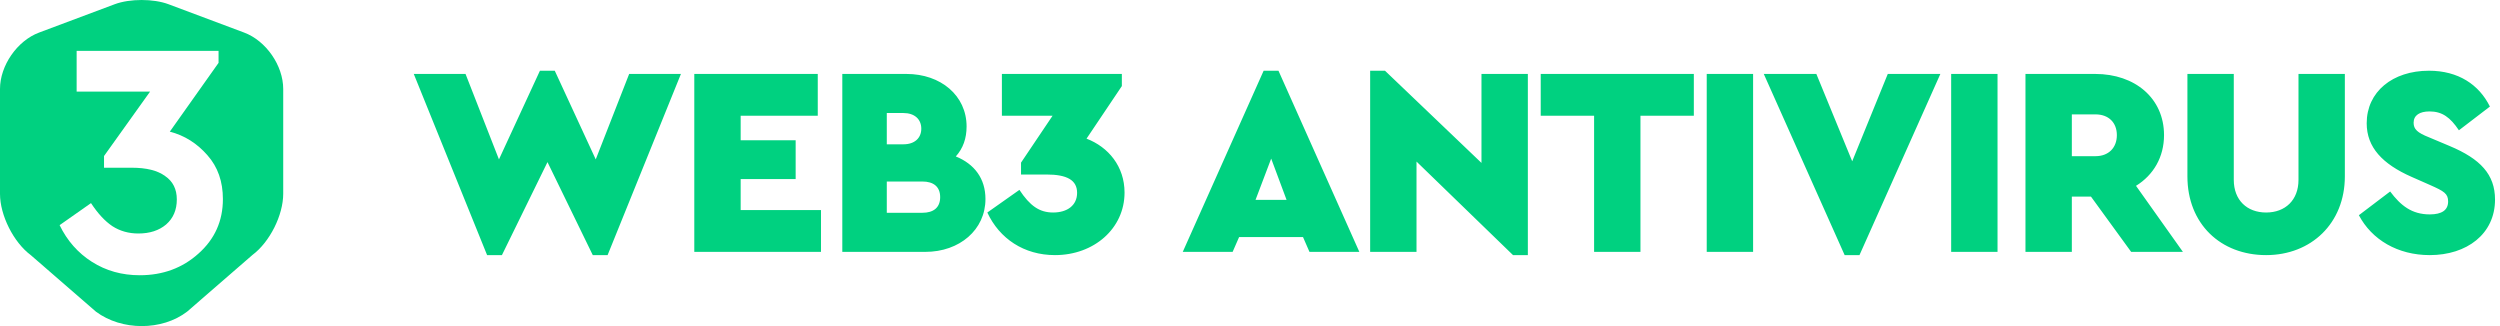
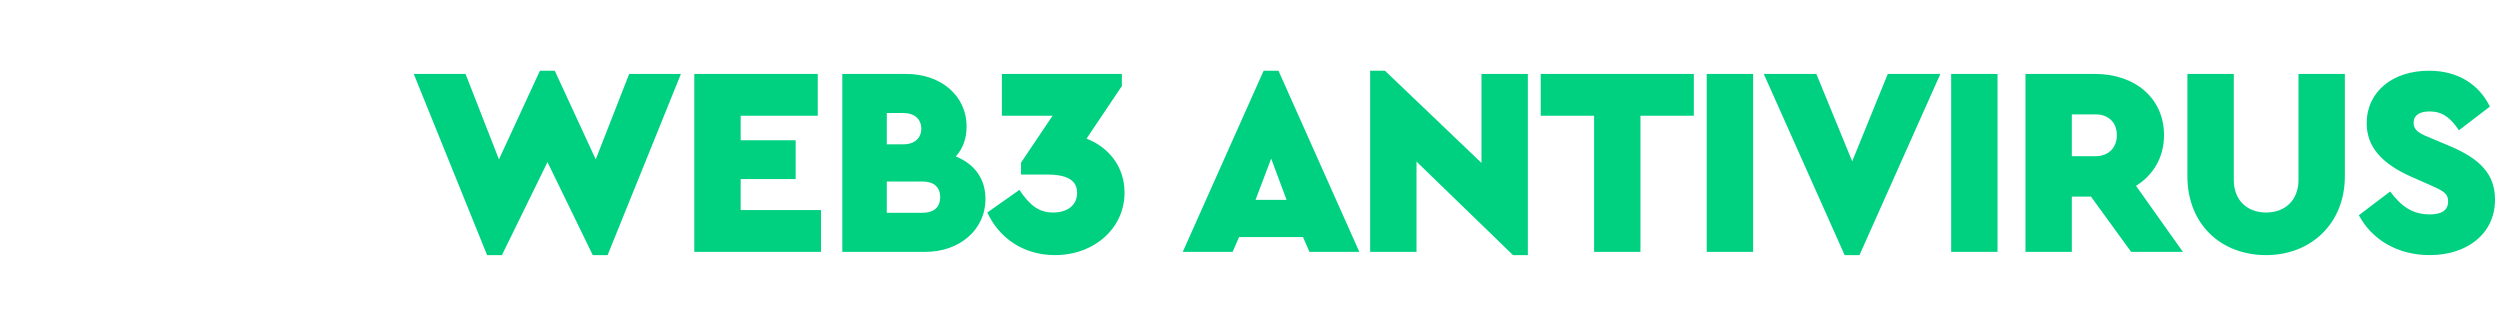
<svg xmlns="http://www.w3.org/2000/svg" width="230" height="30" viewBox="0 0 230 30" fill="none">
  <path d="M57.883 6.803L54.808 14.665L51.038 6.506H49.674L45.904 14.665L42.829 6.803H38.067L44.813 23.47H46.177L50.369 14.913L54.535 23.47H55.899L62.645 6.803H57.883ZM63.875 23.172H75.531V19.328H68.141V16.476H73.2V12.904H68.141V10.648H75.234V6.803H63.875V23.172ZM90.662 18.311C90.662 16.426 89.645 15.087 87.934 14.393C88.603 13.648 88.926 12.731 88.926 11.639C88.926 8.787 86.545 6.803 83.395 6.803H77.492V23.172H85.131C88.281 23.172 90.662 21.138 90.662 18.311ZM83.122 10.399C84.139 10.399 84.759 10.97 84.759 11.838C84.759 12.706 84.139 13.276 83.122 13.276H81.585V10.399H83.122ZM86.495 18.137C86.495 19.105 85.875 19.576 84.859 19.576H81.585V16.699H84.859C85.875 16.699 86.495 17.17 86.495 18.137ZM103.458 17.716C103.458 15.31 101.97 13.524 99.961 12.756L103.21 7.919V6.803H92.174V10.648H96.836L93.934 14.963V16.054H96.266C98.175 16.054 99.093 16.575 99.093 17.741C99.093 18.906 98.175 19.551 96.886 19.551C95.621 19.551 94.753 18.931 93.786 17.468L90.834 19.551C91.95 21.957 94.207 23.47 97.059 23.47C100.655 23.47 103.458 21.014 103.458 17.716ZM120.471 23.172H125.059L117.619 6.506H116.255L108.814 23.172H113.402L113.998 21.808H119.876L120.471 23.172ZM118.363 18.386H115.51L116.949 14.591L118.363 18.386ZM136.296 6.803V14.988L127.418 6.506H126.054V23.172H130.319V14.864L139.198 23.47H140.562V6.803H136.296ZM146.657 23.172H150.922V10.648H155.833V6.803H141.746V10.648H146.657V23.172ZM157.019 23.172H161.285V6.803H157.019V23.172ZM173.676 6.803L170.403 14.839L167.104 6.803H162.268L169.708 23.47H171.072L178.513 6.803H173.676ZM179.507 23.172H183.773V6.803H179.507V23.172ZM200.827 23.172L196.512 17.096C198.124 16.104 199.091 14.442 199.091 12.433C199.091 9.035 196.413 6.803 192.767 6.803H186.343V23.172H190.609V18.088H192.37L196.066 23.172H200.827ZM190.609 10.524H192.792C193.982 10.524 194.751 11.268 194.751 12.433C194.751 13.599 193.982 14.368 192.792 14.368H190.609V10.524ZM201.242 16.228C201.242 20.593 204.293 23.47 208.484 23.47C212.626 23.47 215.726 20.543 215.726 16.228V6.803H211.461V16.55C211.461 18.41 210.245 19.551 208.484 19.551C206.723 19.551 205.508 18.41 205.508 16.55V6.803H201.242V16.228ZM217.017 19.799C218.208 22.056 220.589 23.47 223.54 23.47C226.938 23.47 229.542 21.535 229.542 18.361C229.542 16.054 228.203 14.616 225.35 13.425L223.466 12.632C222.399 12.21 222.052 11.887 222.052 11.292C222.052 10.598 222.622 10.251 223.515 10.251C224.681 10.251 225.425 10.796 226.219 11.987L229.071 9.804C228.079 7.795 226.169 6.506 223.466 6.506C220.117 6.506 217.736 8.44 217.736 11.342C217.736 13.549 219.175 15.087 221.878 16.277L223.565 17.021C224.854 17.592 225.227 17.815 225.227 18.534C225.227 19.328 224.656 19.725 223.54 19.725C221.878 19.725 220.861 18.906 219.894 17.617L217.017 19.799Z" fill="#00D180" />
-   <path fill-rule="evenodd" clip-rule="evenodd" d="M8.829 28.675C10.015 29.554 11.521 30 13.042 30C14.562 30 16.069 29.554 17.227 28.661L23.224 23.457C24.814 22.272 26.056 19.803 26.056 17.822V8.184C26.056 6.036 24.48 3.749 22.457 2.995L15.497 0.387C14.116 -0.129 11.94 -0.129 10.559 0.387L3.599 2.995C1.576 3.749 0 6.036 0 8.184V17.836C0 19.803 1.241 22.286 2.832 23.471L8.829 28.675ZM18.264 23.325C19.759 21.994 20.507 20.325 20.507 18.317C20.507 16.699 20.035 15.358 19.093 14.293C18.131 13.187 16.974 12.46 15.622 12.112L20.107 5.783V4.677H7.051V8.425H13.809L9.57 14.354V15.43H12.12C13.471 15.43 14.495 15.685 15.192 16.198C15.909 16.689 16.267 17.406 16.267 18.348C16.267 19.311 15.939 20.079 15.284 20.652C14.629 21.205 13.778 21.482 12.734 21.482C11.833 21.482 11.034 21.256 10.338 20.806C9.662 20.355 9.006 19.649 8.372 18.686L5.484 20.714C6.18 22.147 7.173 23.274 8.464 24.093C9.754 24.912 11.218 25.322 12.857 25.322C14.987 25.322 16.789 24.656 18.264 23.325Z" fill="#00D180" />
</svg>